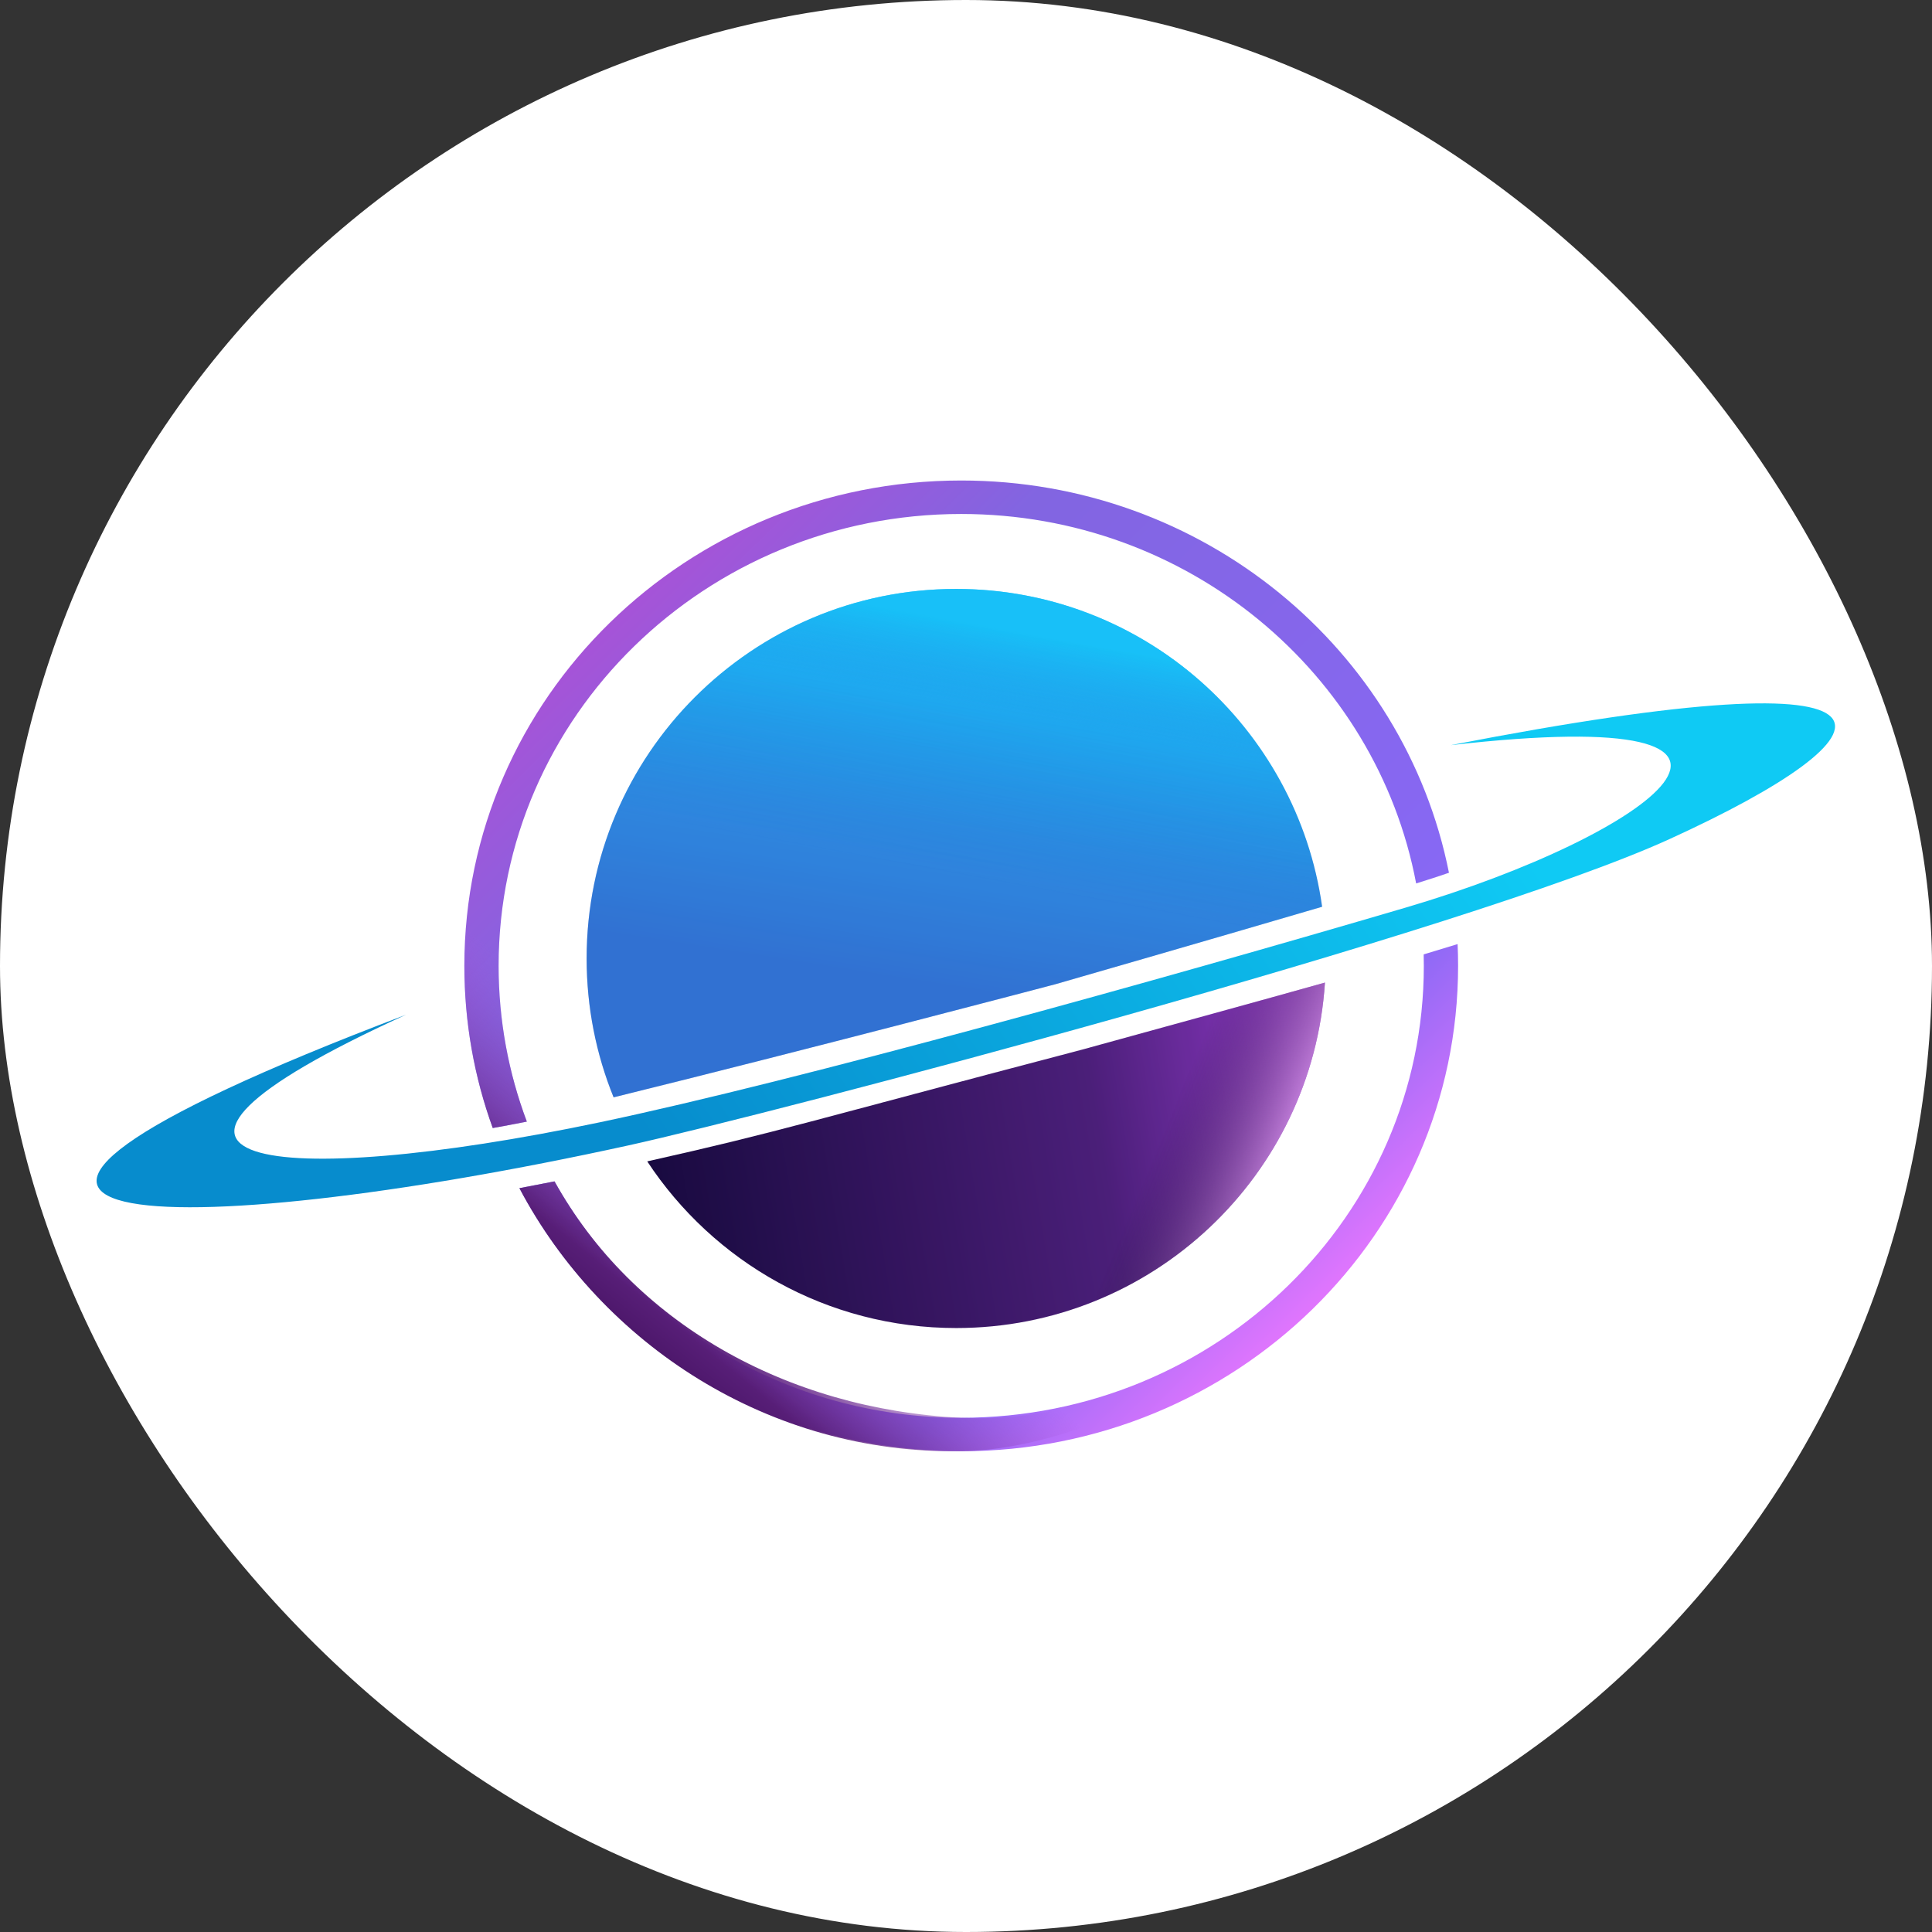
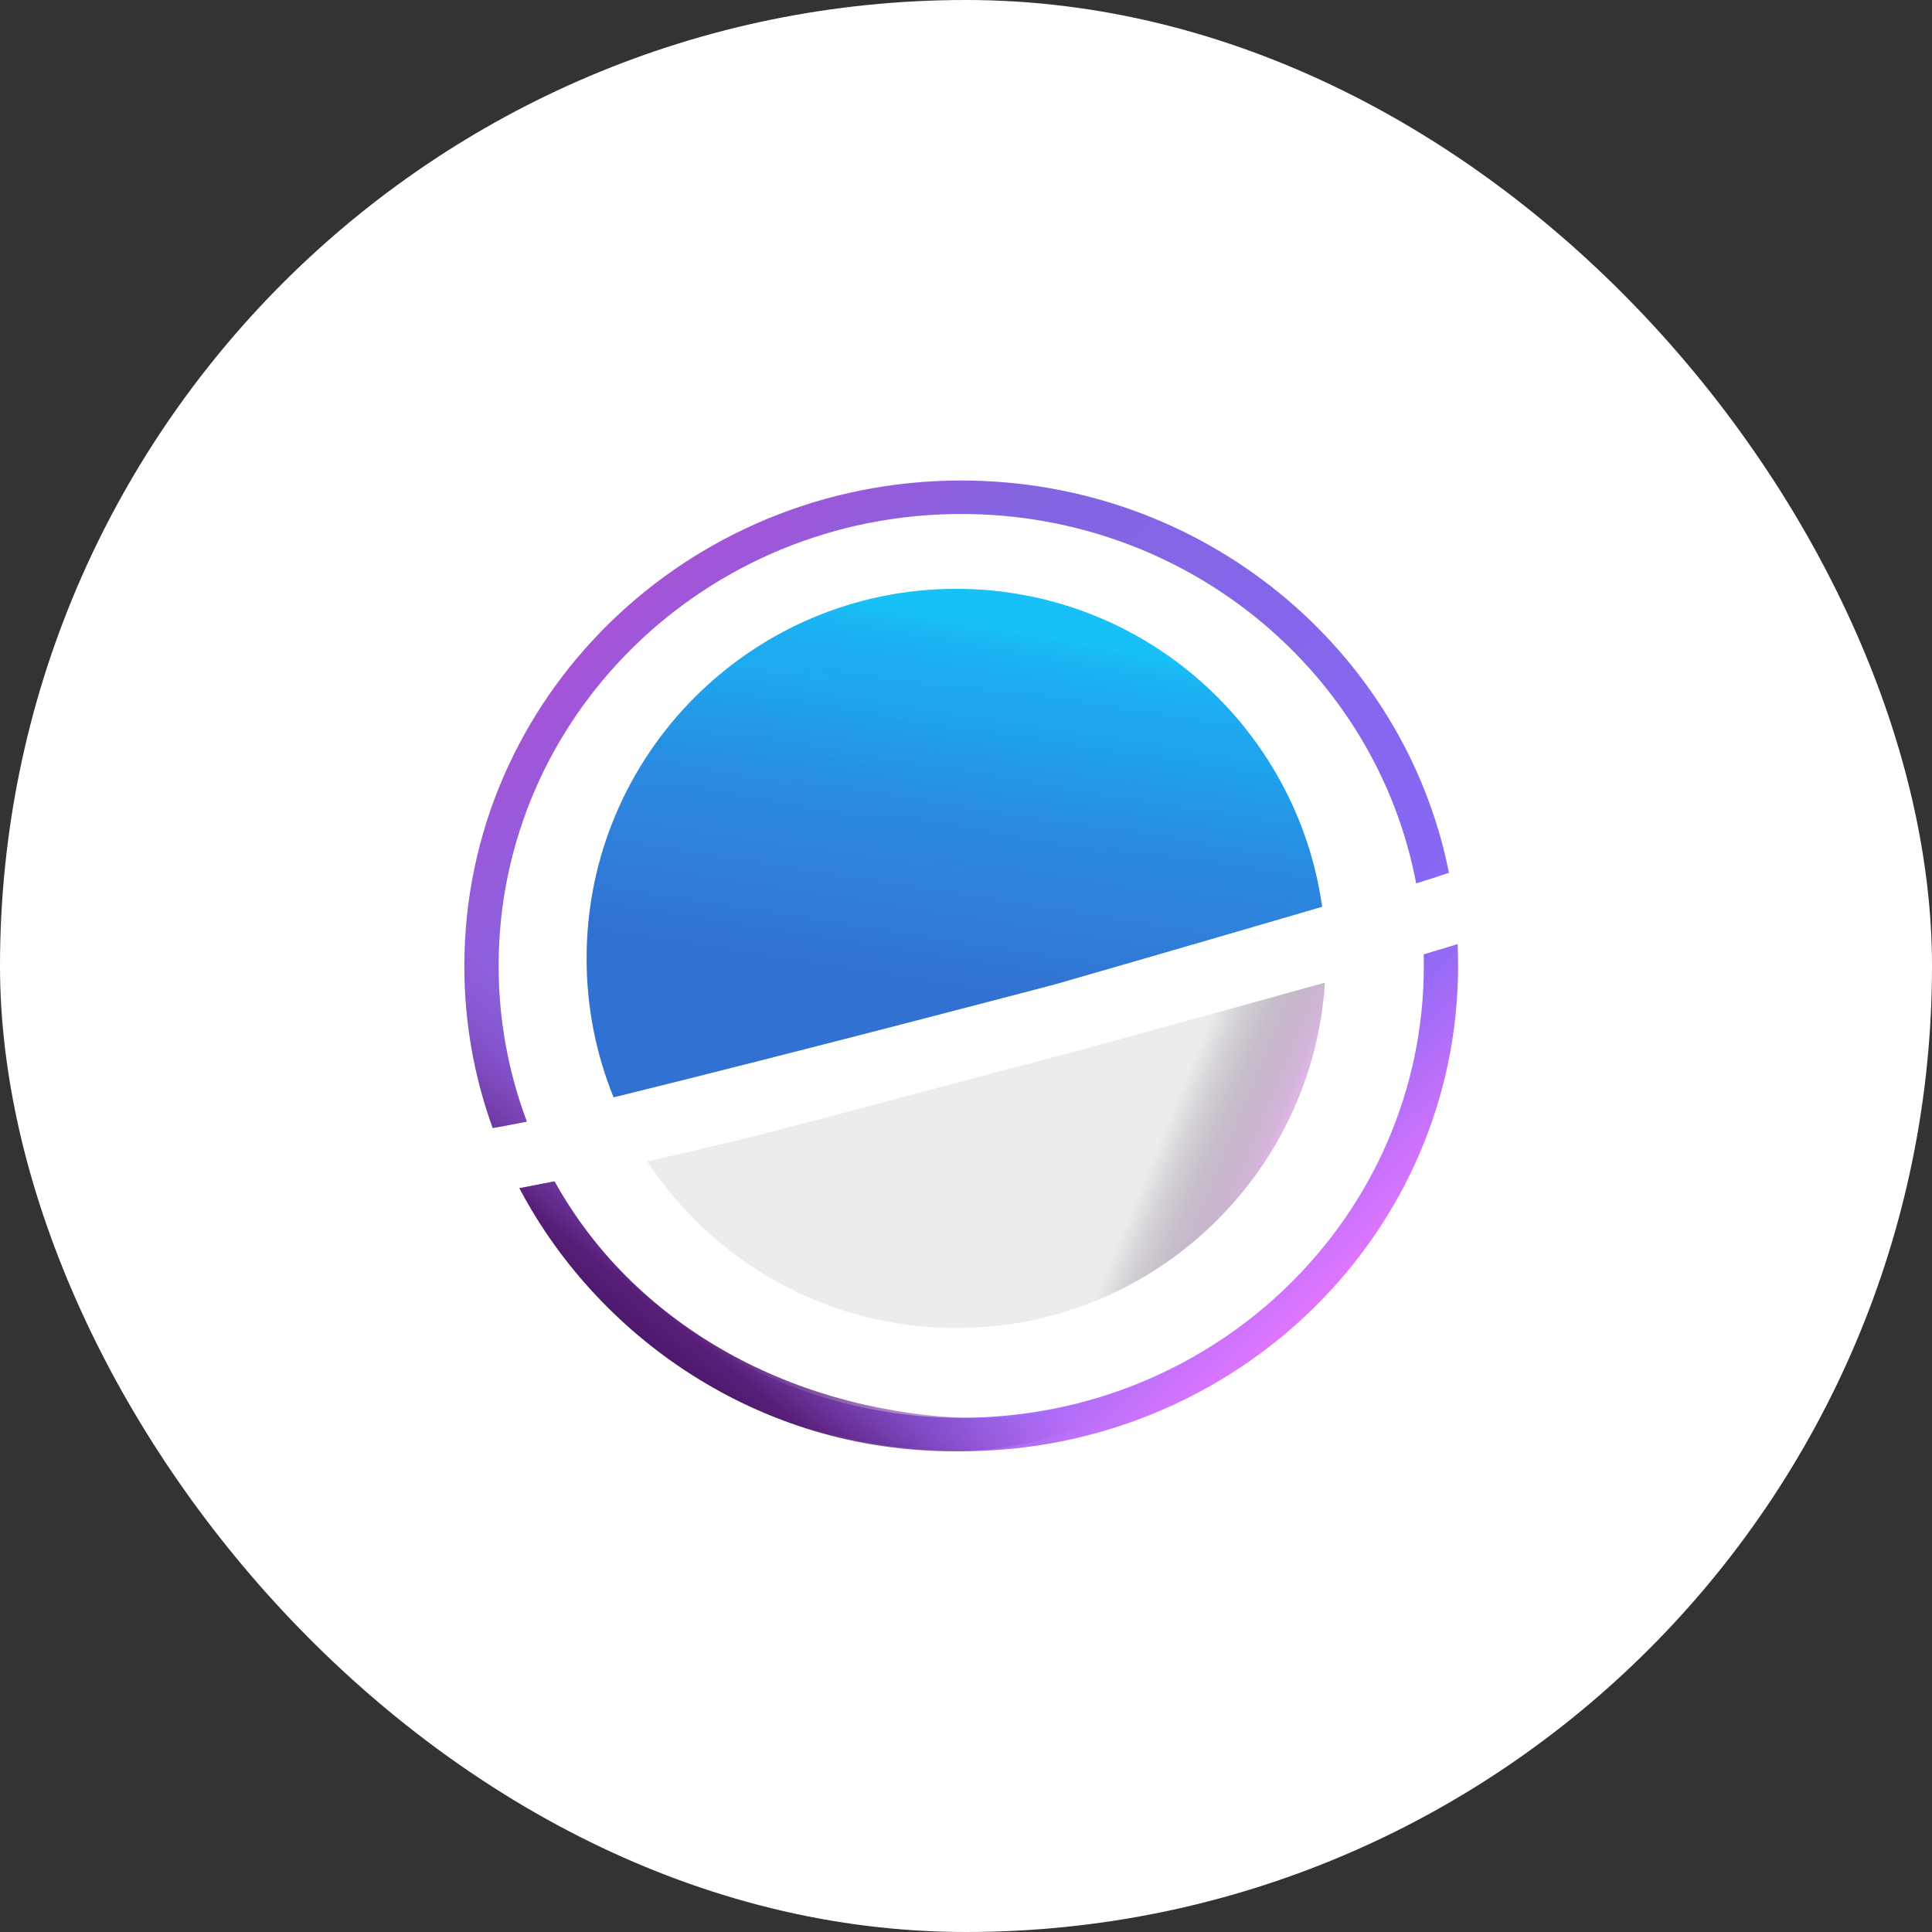
<svg xmlns="http://www.w3.org/2000/svg" version="1.1" width="1000" height="1000">
  <rect width="100%" height="100%" fill="#333333" stroke="none" />
  <g clip-path="url(#SvgjsClipPath1453)">
    <rect width="1000" height="1000" fill="#ffffff" />
    <g transform="matrix(2.129,0,0,2.129,50,248.708)">
      <svg version="1.1" width="422.647" height="236.017">
        <svg viewBox="34.749 106.771 422.647 236.017" width="422.647" height="236.017">
          <defs>
            <linearGradient id="gradient-4" gradientUnits="userSpaceOnUse" x1="171.104" y1="114.249" x2="171.104" y2="350.251" gradientTransform="matrix(0.713, -0.702, 0.741, 0.752, -41.533, 167.482)">
              <stop offset="0" stop-color="rgb(167, 83, 215)" />
              <stop offset="0.21" stop-color="rgb(130, 101, 225)" />
              <stop offset="0.783" stop-color="rgb(136, 104, 245)" />
              <stop offset="1" stop-color="rgb(241, 120, 255)" />
            </linearGradient>
            <linearGradient id="gradient-0" gradientUnits="userSpaceOnUse" x1="245.986" y1="160.96" x2="245.986" y2="282.788" gradientTransform="matrix(0.56, 0.829, -1.472, 0.995, 451.896, -211.561)">
              <stop offset="0" stop-color="rgb(15, 202, 244)" />
              <stop offset="1" stop-color="rgb(7, 140, 205)" />
            </linearGradient>
            <linearGradient id="gradient-2" gradientUnits="userSpaceOnUse" x1="251.003" y1="228.836" x2="251.003" y2="312.82" gradientTransform="matrix(-0.165, -0.986, 2.206, -0.368, -321.563, 621.414)">
              <stop offset="0" stop-color="rgb(11, 5, 51)" />
              <stop offset="0.399" stop-color="rgb(50, 20, 94)" />
              <stop offset="0.607" stop-color="rgb(69, 28, 116)" />
              <stop offset="0.738" stop-color="rgb(81, 33, 130)" />
              <stop offset="1" stop-color="rgb(148, 60, 205)" />
            </linearGradient>
            <linearGradient id="gradient-1" gradientUnits="userSpaceOnUse" x1="243.289" y1="133.132" x2="243.289" y2="256.736" gradientTransform="matrix(0.988, 0.155, -0.11, 0.704, 26.086, 10.928)">
              <stop offset="0" stop-color="rgb(24, 190, 251)" />
              <stop offset="0.572" stop-color="rgb(39, 134, 221)" />
              <stop offset="1" stop-color="rgb(42, 104, 203)" />
            </linearGradient>
            <linearGradient id="gradient-3" gradientUnits="userSpaceOnUse" x1="251.003" y1="228.836" x2="251.003" y2="312.82" gradientTransform="matrix(0.383, -0.924, 0.344, 0.142, 125.021, 450.811)">
              <stop offset="0" stop-color="rgba(1, 0, 10, 0.075)" />
              <stop offset="1" stop-color="rgba(237, 172, 247, 0.76)" />
            </linearGradient>
            <linearGradient id="gradient-5" gradientUnits="userSpaceOnUse" x1="244.954" y1="106.771" x2="244.954" y2="342.773" gradientTransform="matrix(0.777, 0.629, -0.151, 0.186, 20.124, 97.818)">
              <stop offset="0" stop-color="rgb(167, 83, 215)" stop-opacity="0" />
              <stop offset="0.766" stop-color="rgb(87, 30, 119)" />
              <stop offset="1" stop-color="rgb(70, 19, 99)" />
            </linearGradient>
            <linearGradient id="gradient-6" gradientUnits="userSpaceOnUse" x1="243.289" y1="133.132" x2="243.289" y2="256.736" gradientTransform="matrix(0.983, 0.182, -0.09, 0.485, 41.861, 36.64)">
              <stop offset="0" stop-color="rgb(23, 193, 245)" stop-opacity="0.68" />
              <stop offset="0.329" stop-color="rgb(39, 134, 221)" stop-opacity="0" />
              <stop offset="1" stop-color="rgb(78, 152, 239)" stop-opacity="0.19" />
            </linearGradient>
            <clipPath id="SvgjsClipPath1453">
              <rect width="1000" height="1000" x="0" y="0" rx="500" ry="500" />
            </clipPath>
          </defs>
          <path d="M 365.752 224.772 C 365.752 289.942 311.669 342.773 244.954 342.773 C 198.18 342.773 157.616 316.805 137.545 278.822 C 140.363 278.289 143.208 277.737 146.076 277.167 C 165.126 311.399 202.262 334.635 244.954 334.635 C 307.068 334.635 357.421 285.448 357.421 224.772 C 357.421 223.839 357.409 222.909 357.385 221.982 C 360.203 221.14 362.949 220.306 365.633 219.477 C 365.712 221.232 365.752 222.997 365.752 224.772 Z M 124.156 224.772 C 124.156 159.602 178.239 106.771 244.954 106.771 C 303.744 106.771 352.725 147.796 363.532 202.138 C 360.933 203.025 358.271 203.893 355.555 204.735 C 345.914 153.627 300.063 114.909 244.954 114.909 C 182.84 114.909 132.487 164.096 132.487 224.772 C 132.487 238.078 134.908 250.831 139.344 262.634 C 136.521 263.198 133.758 263.717 131.061 264.192 C 126.589 251.865 124.156 238.596 124.156 224.772 Z" fill="url(#gradient-4)" />
-           <path d="M 109.976 236.647 C 28.706 273.681 77.938 279.399 156.941 262.833 C 205.104 252.734 293.873 228 353.047 210.593 C 412.933 192.977 456.567 160.554 363.964 171.114 C 483.476 147.86 473.211 168.376 417.122 193.965 C 367.906 216.418 198.835 260.786 163.986 268.433 C 52.886 292.813 -33.435 291.064 109.976 236.647 Z" fill="url(#gradient-0)" stroke-width="12" />
-           <path d="M 243.726 312.82 C 212.325 312.82 184.686 296.711 168.624 272.306 C 200.942 265.068 206.364 262.972 274.26 245.158 C 297.332 238.782 316.624 233.544 333.382 228.836 C 330.363 275.724 291.377 312.82 243.726 312.82 Z" fill="url(#gradient-2)" />
          <path d="M 153.882 222.976 C 153.882 173.357 194.107 133.132 243.726 133.132 C 289.078 133.132 326.582 166.736 332.697 210.403 C 302.31 219.321 269.568 228.742 267.838 229.24 C 265.523 229.85 207.705 245.084 160.441 256.736 C 156.211 246.313 153.882 234.917 153.882 222.976 Z" fill="url(#gradient-1)" />
          <path d="M 243.726 312.82 C 212.325 312.82 184.686 296.711 168.624 272.306 C 200.942 265.068 206.364 262.972 274.26 245.158 C 297.332 238.782 316.624 233.544 333.382 228.836 C 330.363 275.724 291.377 312.82 243.726 312.82 Z" fill="url(#gradient-3)" />
          <path d="M 365.752 224.772 C 365.752 289.942 292.525 342.022 244.954 342.773 C 198.186 343.511 157.616 316.805 137.545 278.822 C 140.363 278.289 143.208 277.737 146.076 277.167 C 165.126 311.399 202.312 332.561 244.954 334.635 C 313.397 337.964 365.22 263.133 357.421 224.772 C 357.235 223.858 357.409 222.909 357.385 221.982 C 360.203 221.14 362.949 220.306 365.633 219.477 C 365.712 221.232 365.752 222.997 365.752 224.772 Z M 124.156 224.772 C 124.156 159.602 178.239 106.771 244.954 106.771 C 303.744 106.771 352.725 147.796 363.532 202.138 C 360.933 203.025 358.271 203.893 355.555 204.735 C 345.914 153.627 300.063 114.909 244.954 114.909 C 182.84 114.909 132.487 164.096 132.487 224.772 C 132.487 238.078 134.908 250.831 139.344 262.634 C 136.521 263.198 133.758 263.717 131.061 264.192 C 126.589 251.865 124.156 238.596 124.156 224.772 Z" fill="url(#gradient-5)" />
          <path d="M 153.882 222.976 C 153.882 173.357 194.107 133.132 243.726 133.132 C 289.078 133.132 326.582 166.736 332.697 210.403 C 302.31 219.321 269.568 228.742 267.838 229.24 C 265.523 229.85 207.705 245.084 160.441 256.736 C 156.211 246.313 153.882 234.917 153.882 222.976 Z" fill="url(#gradient-6)" />
        </svg>
      </svg>
    </g>
  </g>
</svg>